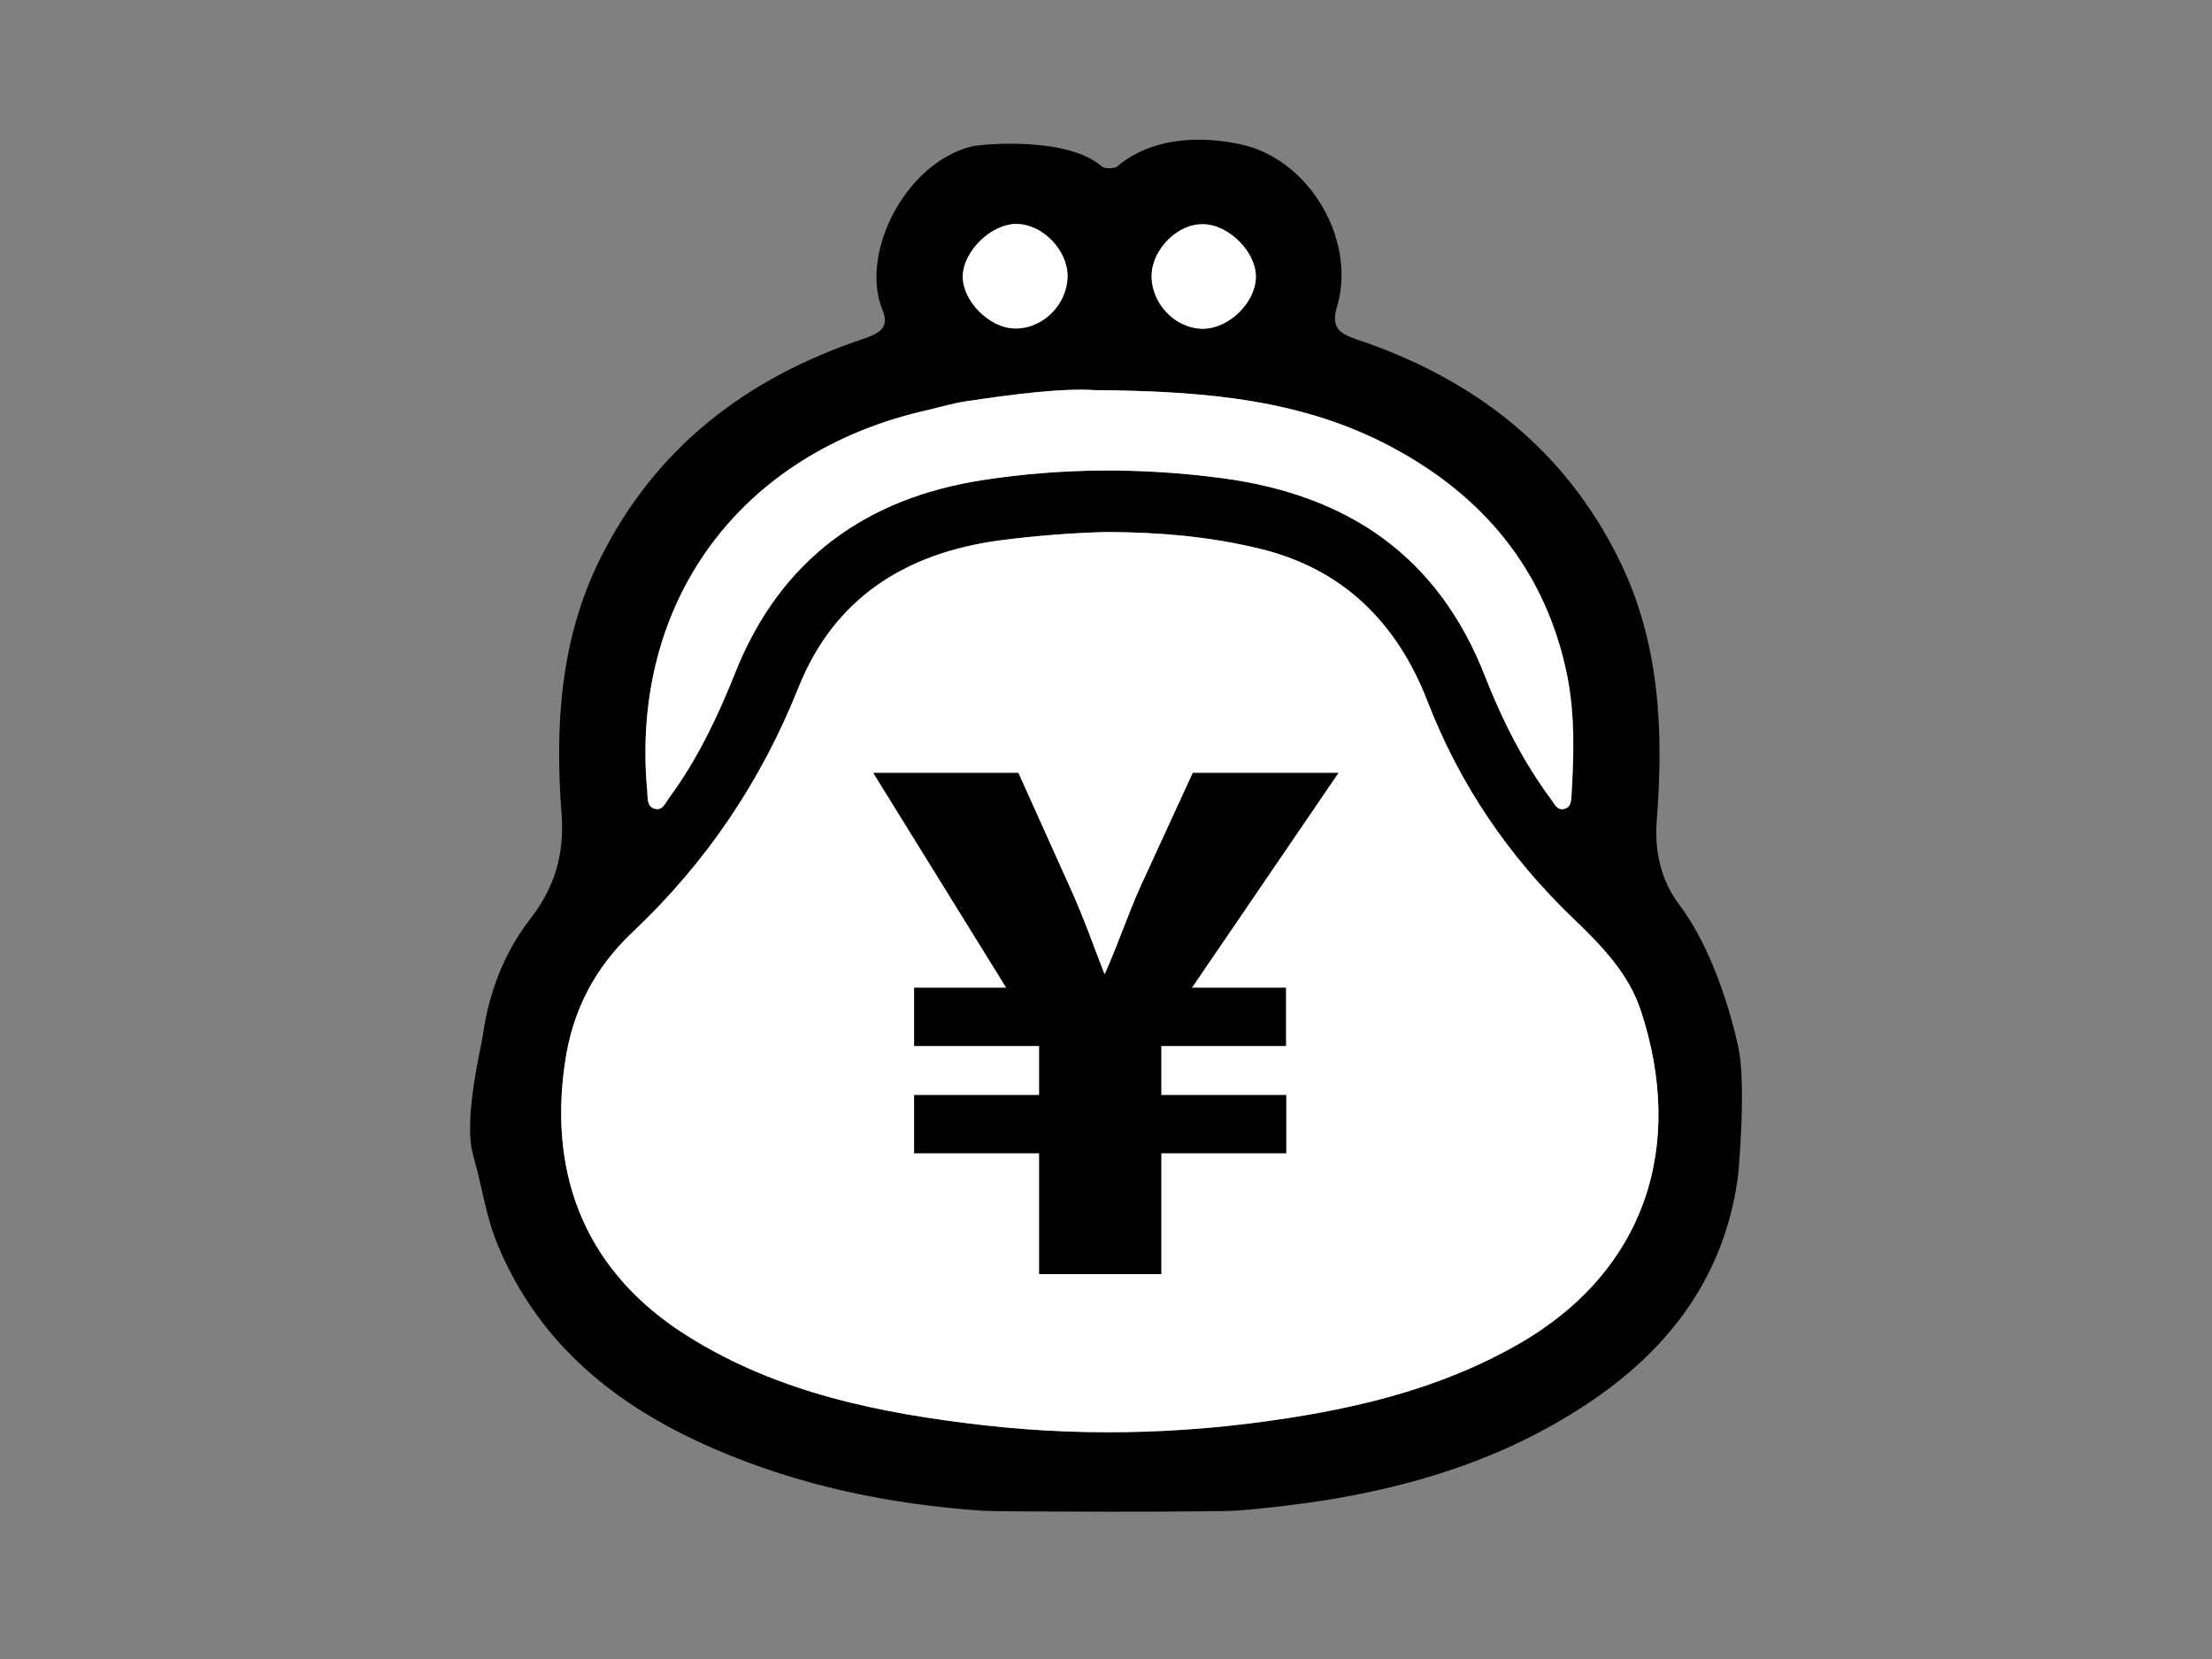
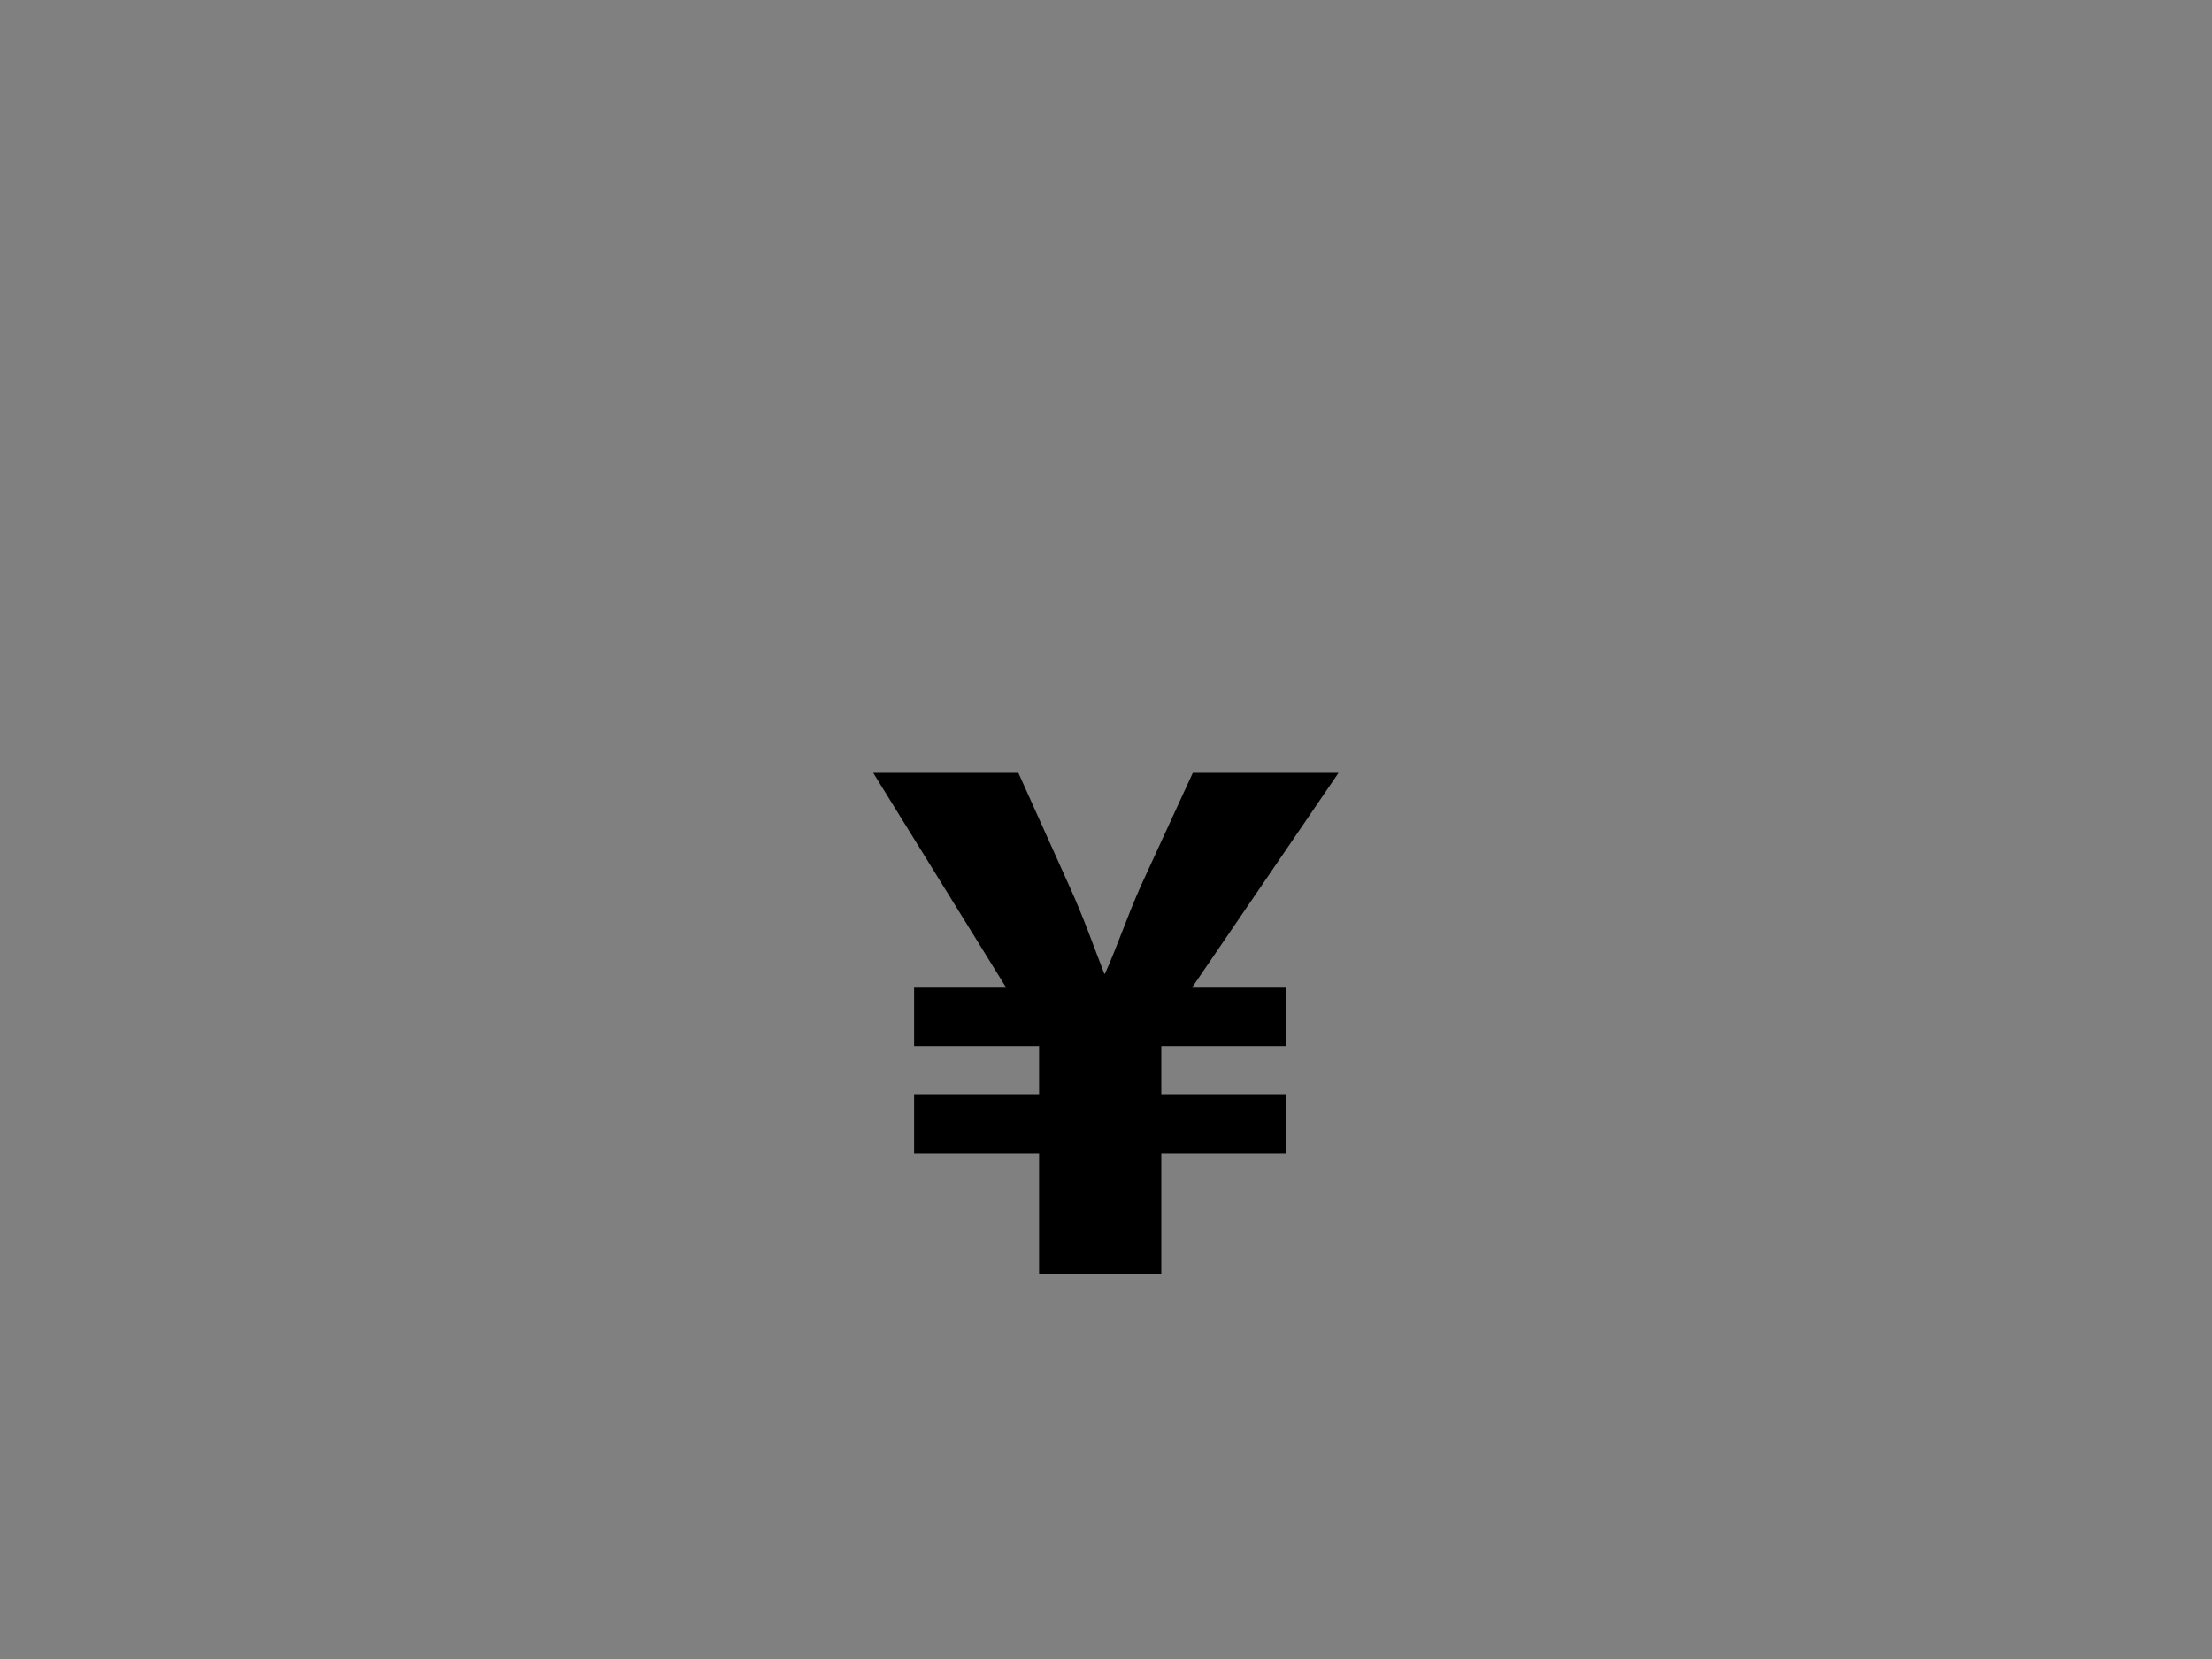
<svg xmlns="http://www.w3.org/2000/svg" enable-background="new 0 0 80 60" height="60" viewBox="0 0 80 60" width="80">
  <rect x="0" y="0" width="80" height="60" fill="#808080" stroke="none" />
-   <path d="m39.87 6.04c.16.06.35.06.51 0 1.84-1.58 4.59-.82 4.93-.7 2.26.77 3.72 3.51 3.04 5.77-.21.72.07.94.7 1.16 4.22 1.41 7.53 3.94 9.52 8 1.46 2.97 1.6 6.17 1.35 9.39-.09 1.16.16 2.2.82 3.07 1.18 1.56 1.87 3.91 2.14 5.2s.01 4.4-.04 4.74c-.5 3.46-2.4 6.02-5.21 7.95-3.86 2.64-8.26 3.63-12.84 4.01-.69.06-8.57.05-9.23.01-3.37-.23-6.64-.9-9.75-2.25-3.46-1.5-6.27-3.71-7.79-7.32-.45-1.07-.55-2.02-.91-3.3-.36-1.27.28-3.84.35-4.31.22-1.56.76-2.99 1.72-4.23.88-1.13 1.24-2.34 1.13-3.79-.24-3.16-.06-6.3 1.39-9.22 2-4.03 5.29-6.54 9.48-7.95.56-.19 1.02-.38.74-1.05-.84-2.05.81-5.3 3.2-5.92.29-.08 3.5-.4 4.75.74m.17 13.2c-1.22.03-2.57.13-3.93.31-3.39.47-5.94 2.09-7.23 5.31-1.36 3.41-3.34 6.34-6.01 8.86-1.34 1.27-2.17 2.81-2.44 4.73-.61 4.18.84 7.61 4.42 9.86 3.29 2.07 6.99 2.81 10.77 3.24 3.91.44 7.8.29 11.68-.38 2.67-.46 5.25-1.2 7.62-2.56 4.6-2.64 6.04-7.17 4.42-12.07-.45-1.36-1.45-2.37-2.45-3.33-2.33-2.24-4.09-4.82-5.26-7.84-1.1-2.84-3.06-4.82-6.13-5.54-1.75-.42-3.52-.58-5.46-.59m-.44-5.13c-1.16-.08-2.9.14-4.64.4-.48.07-.94.21-1.41.32-6.8 1.52-10.78 6.95-10.14 13.81.02.24-.02.53.27.61.3.08.39-.23.53-.41 1.03-1.4 1.76-2.95 2.4-4.56 1.63-4.05 4.71-6.27 8.96-6.92 2.86-.44 5.72-.45 8.61-.07 4.56.6 7.84 2.81 9.54 7.18.62 1.58 1.38 3.09 2.4 4.46.12.16.21.4.48.32.21-.06.23-.27.24-.45.09-1.46.13-2.93-.15-4.35-.76-3.77-2.99-6.49-6.35-8.28-3.17-1.69-6.62-2.03-10.74-2.06m-.99-4.12c0-.94-.89-1.87-1.83-1.89-.92-.02-1.96.99-1.96 1.91 0 .89.98 1.86 1.88 1.87 1.01.02 1.9-.86 1.91-1.89m3.04-.04c-.02 1.03.85 1.93 1.85 1.94.92 0 1.88-.91 1.92-1.83.04-.91-.96-1.94-1.9-1.95-.92-.03-1.85.9-1.87 1.84" />
-   <path d="m40.04 19.24c-1.22.03-2.57.13-3.93.31-3.39.47-5.94 2.09-7.23 5.31-1.36 3.41-3.34 6.34-6.01 8.86-1.34 1.27-2.17 2.81-2.44 4.73-.61 4.18.84 7.61 4.42 9.86 3.29 2.07 6.99 2.81 10.77 3.24 3.91.44 7.8.29 11.68-.38 2.67-.46 5.25-1.2 7.62-2.56 4.6-2.64 6.04-7.17 4.42-12.07-.45-1.36-1.45-2.37-2.45-3.33-2.33-2.24-4.09-4.82-5.26-7.84-1.1-2.84-3.06-4.82-6.13-5.54-1.75-.42-3.52-.58-5.46-.59" fill="#fff" />
  <path d="m37.58 46.08v-4.37h-4.52v-2.11h4.52v-1.77h-4.52v-2.11h3.33l-4.81-7.77h5.25l1.85 4.11c.53 1.17.85 2.11 1.26 3.16h.02c.44-.97.8-2.06 1.29-3.16l1.89-4.11h5.27l-5.3 7.77h3.4v2.11h-4.51v1.77h4.52v2.11h-4.52v4.37z" />
  <g fill="#fff">
-     <path d="m39.6 14.11c-1.16-.08-2.9.14-4.64.4-.48.07-.94.21-1.41.32-6.79 1.52-10.78 6.95-10.14 13.81.02.24-.02.53.27.61.3.08.39-.23.53-.41 1.03-1.4 1.76-2.95 2.4-4.56 1.63-4.05 4.71-6.27 8.95-6.92 2.86-.44 5.72-.45 8.61-.07 4.56.6 7.84 2.81 9.54 7.18.62 1.58 1.38 3.09 2.4 4.46.12.16.21.4.48.32.21-.06.23-.27.24-.45.09-1.46.13-2.93-.15-4.35-.76-3.77-2.99-6.49-6.35-8.28-3.16-1.69-6.61-2.03-10.73-2.06" />
-     <path d="m38.61 9.99c0-.94-.89-1.87-1.83-1.89-.92-.02-1.96.99-1.96 1.91 0 .89.98 1.86 1.88 1.87 1.01.02 1.9-.86 1.91-1.89" />
-     <path d="m41.65 9.95c-.02 1.03.85 1.93 1.85 1.94.92 0 1.88-.91 1.92-1.83.04-.91-.96-1.94-1.9-1.95-.92-.03-1.85.9-1.87 1.84" />
-   </g>
+     </g>
</svg>